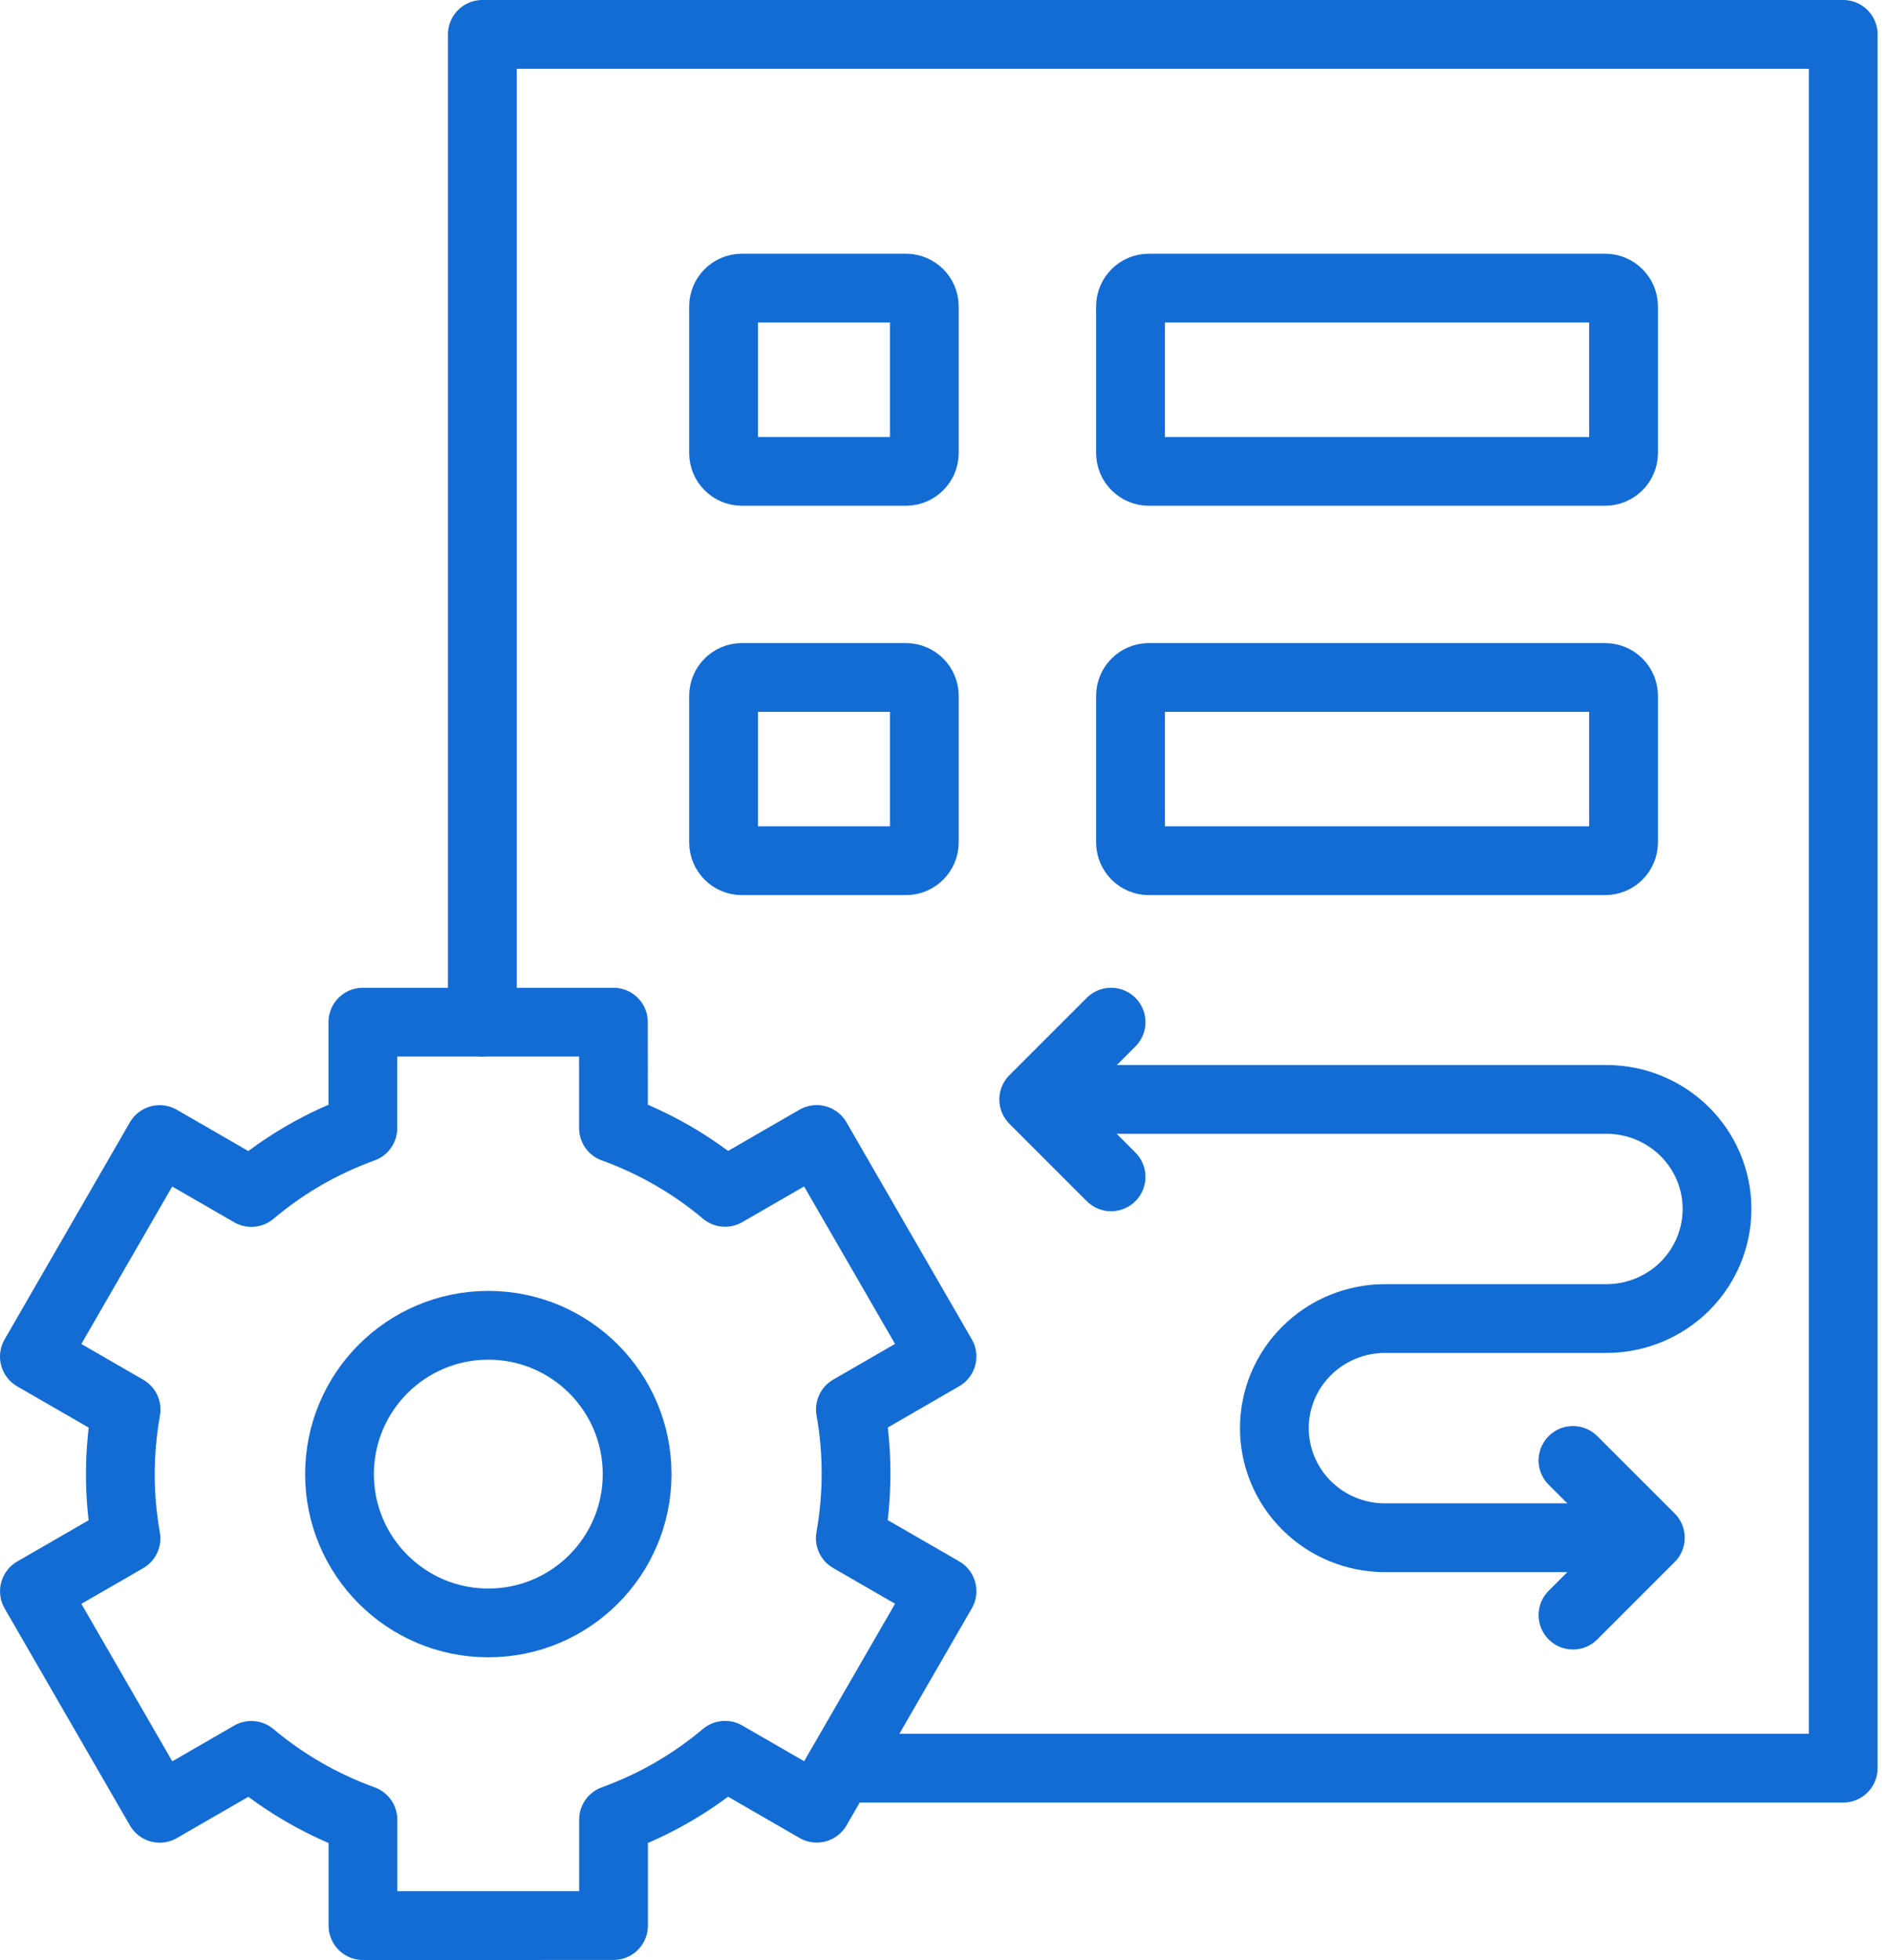
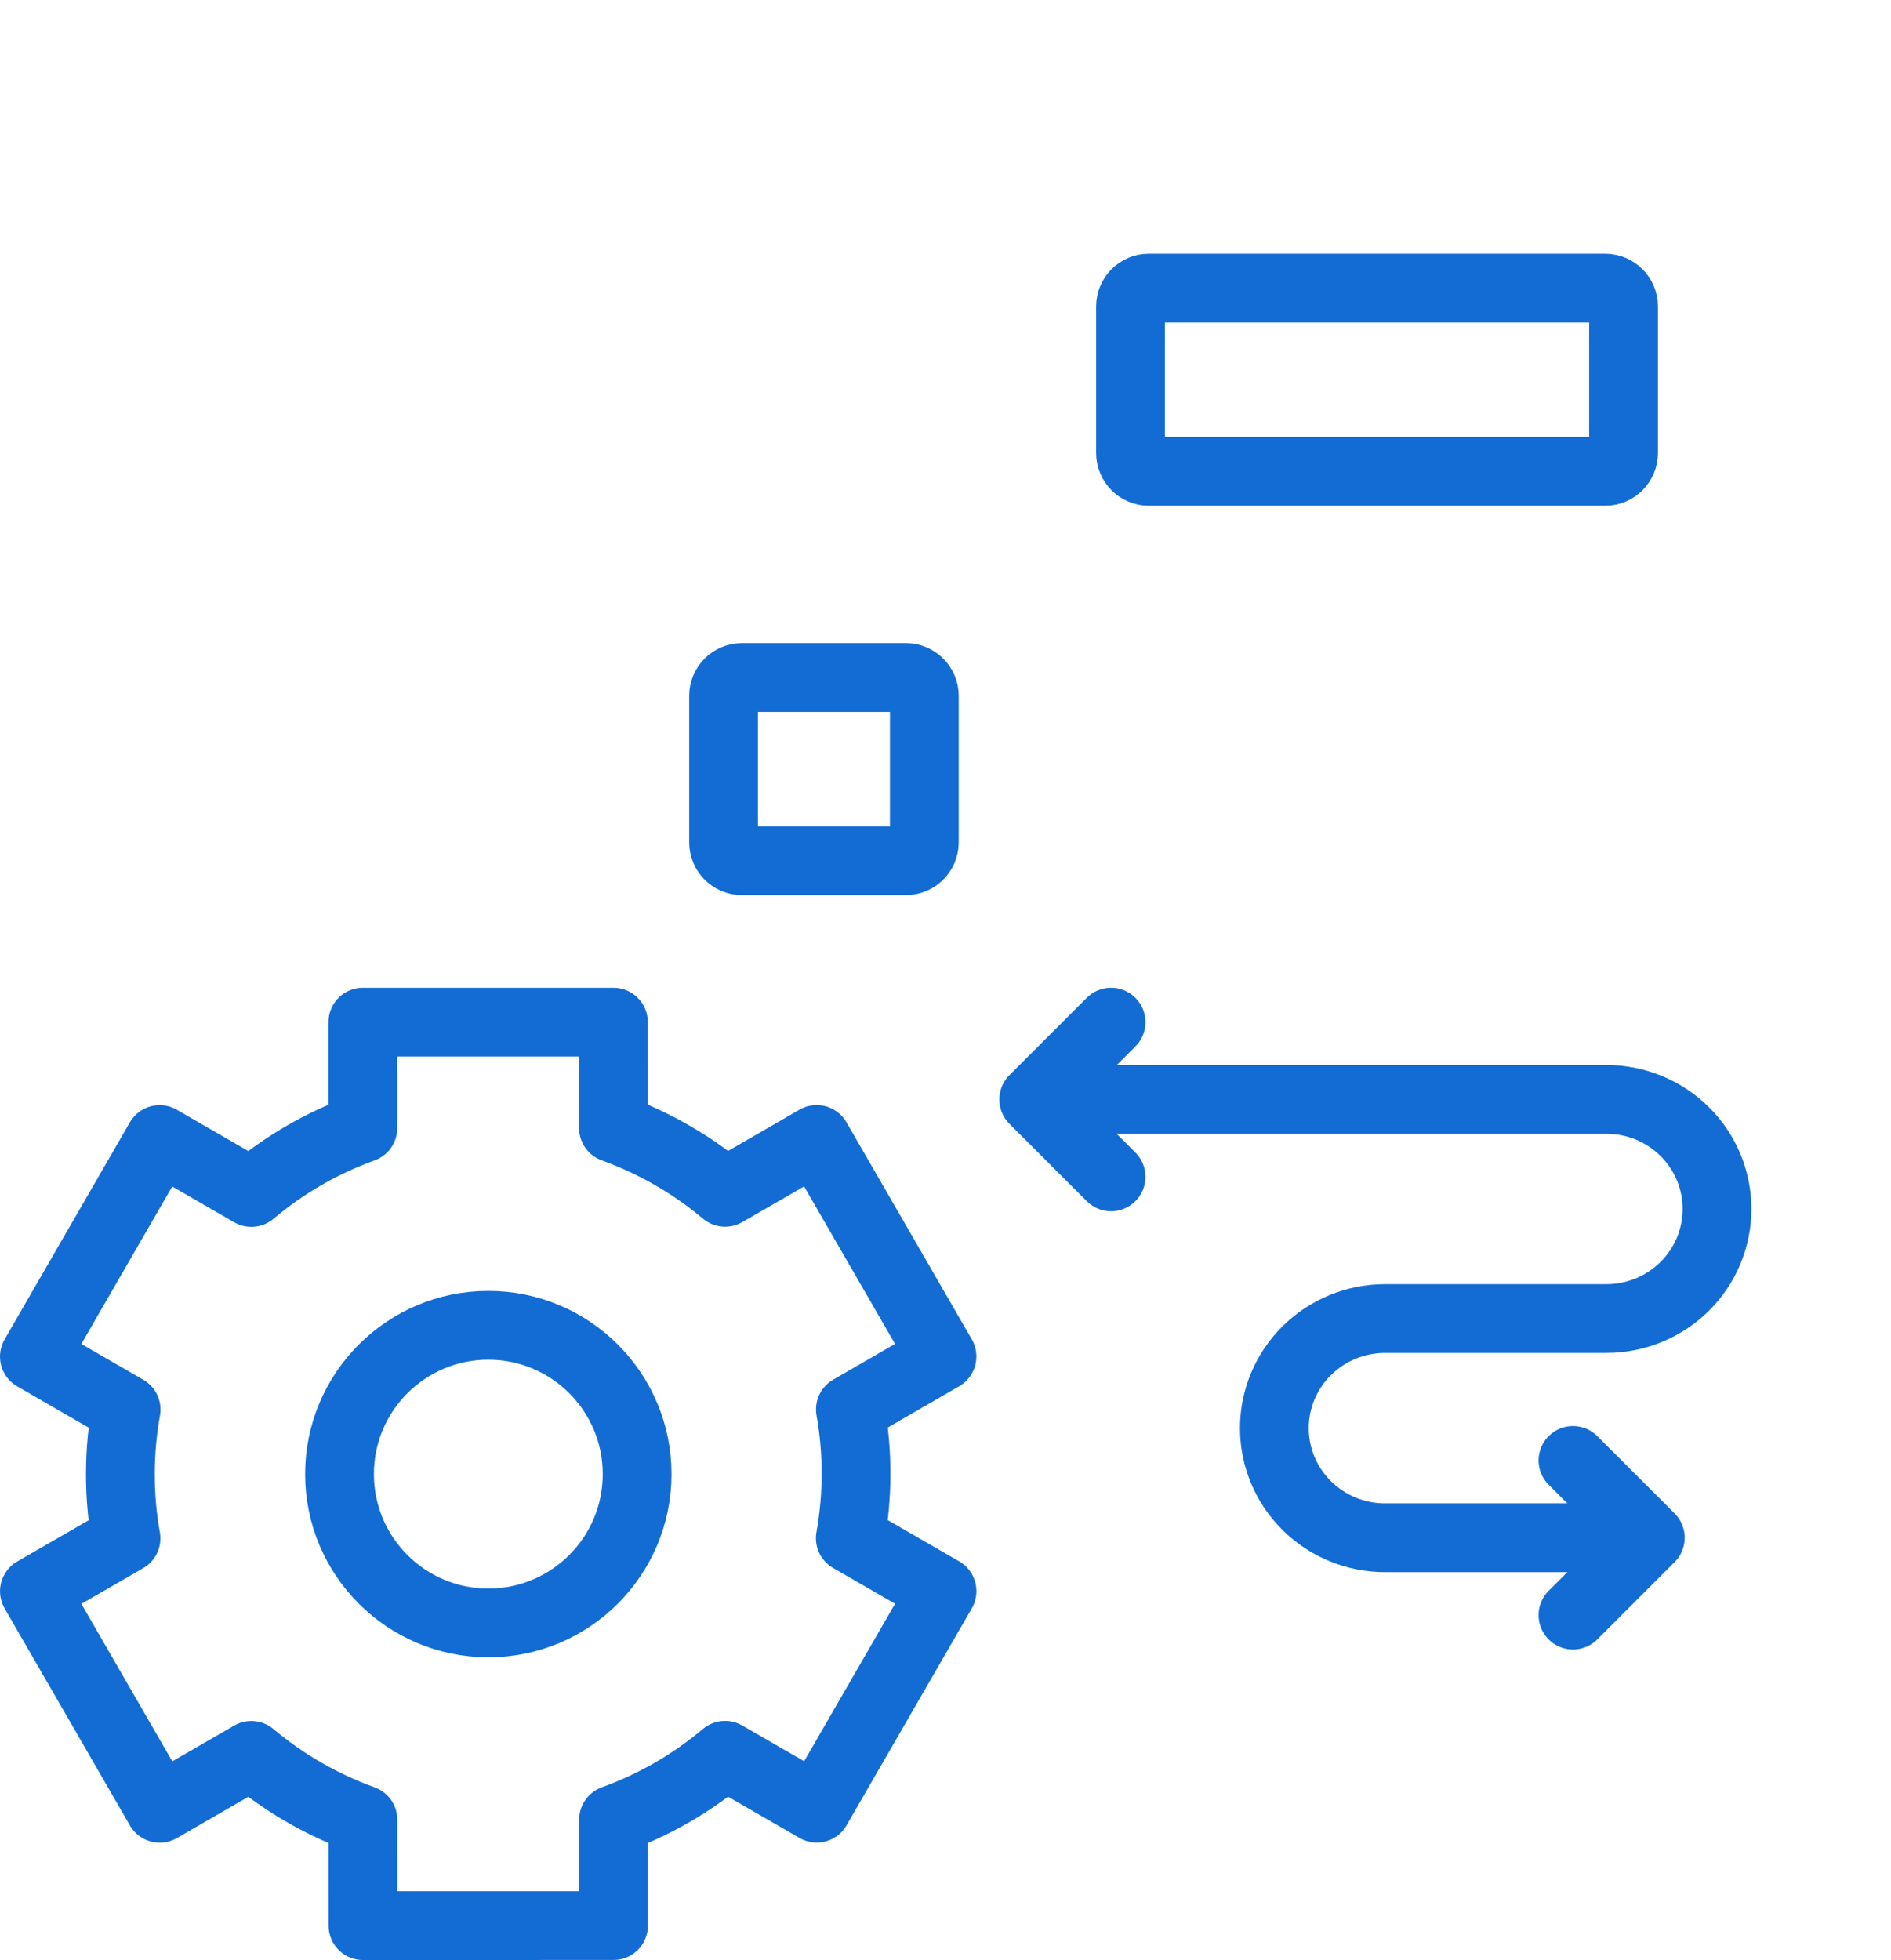
<svg xmlns="http://www.w3.org/2000/svg" width="55" height="57" viewBox="0 0 55 57" fill="none">
  <path d="M8.849 33.6C8.296 33.919 7.784 34.283 7.311 34.681L4.643 33.141L1 39.453L3.668 40.993C3.449 42.22 3.442 43.489 3.665 44.74L1.001 46.278L4.645 52.59L7.31 51.051C8.282 51.869 9.384 52.497 10.556 52.921L10.557 56.002L17.845 56.001L17.845 52.92C18.425 52.709 18.996 52.448 19.549 52.128C20.103 51.809 20.615 51.445 21.088 51.048L23.755 52.587L27.399 46.275L24.731 44.735C24.95 43.508 24.957 42.24 24.734 40.989L27.398 39.45L23.753 33.139L21.089 34.677C20.117 33.859 19.015 33.231 17.843 32.807L17.842 29.727L10.554 29.727L10.554 32.808C9.974 33.019 9.403 33.28 8.849 33.6Z" stroke="#136CD4" stroke-width="2" stroke-miterlimit="10" stroke-linecap="round" stroke-linejoin="round" />
  <path d="M14.203 47.199C16.593 47.199 18.531 45.261 18.531 42.871C18.531 40.481 16.593 38.543 14.203 38.543C11.813 38.543 9.875 40.481 9.875 42.871C9.875 45.261 11.813 47.199 14.203 47.199Z" stroke="#136CD4" stroke-width="2" stroke-miterlimit="10" stroke-linecap="round" stroke-linejoin="round" />
  <path d="M47.148 44.722L40.283 44.722C39.43 44.722 38.611 44.386 38.008 43.788C37.404 43.19 37.065 42.38 37.065 41.534C37.065 40.689 37.404 39.878 38.008 39.281C38.611 38.683 39.43 38.347 40.283 38.347L46.721 38.347C47.575 38.347 48.394 38.011 48.997 37.414C49.601 36.816 49.94 36.005 49.94 35.16C49.94 34.315 49.601 33.504 48.997 32.906C48.394 32.309 47.575 31.973 46.721 31.973L31.379 31.973" stroke="#136CD4" stroke-width="2" stroke-linecap="round" stroke-linejoin="round" />
  <path d="M45.75 46.972L48 44.722L45.75 42.473" stroke="#136CD4" stroke-width="2" stroke-linecap="round" stroke-linejoin="round" />
  <path d="M32.316 29.727L30.066 31.976L32.316 34.226" stroke="#136CD4" stroke-width="2" stroke-linecap="round" stroke-linejoin="round" />
  <path fill-rule="evenodd" clip-rule="evenodd" d="M47.221 8.911C47.221 8.619 46.982 8.379 46.687 8.379H33.41C33.12 8.379 32.881 8.619 32.881 8.911V13.176C32.881 13.468 33.12 13.708 33.41 13.708H46.687C46.982 13.708 47.221 13.468 47.221 13.176V8.911Z" stroke="#136CD4" stroke-width="2" stroke-miterlimit="1.5" stroke-linecap="round" stroke-linejoin="round" />
-   <path fill-rule="evenodd" clip-rule="evenodd" d="M26.884 8.911C26.884 8.619 26.644 8.379 26.351 8.379H21.575C21.283 8.379 21.045 8.619 21.045 8.911V13.176C21.045 13.468 21.283 13.708 21.575 13.708H26.351C26.644 13.708 26.884 13.468 26.884 13.176V8.911Z" stroke="#136CD4" stroke-width="2" stroke-miterlimit="1.5" stroke-linecap="round" stroke-linejoin="round" />
  <path fill-rule="evenodd" clip-rule="evenodd" d="M26.884 20.235C26.884 19.943 26.644 19.703 26.351 19.703H21.575C21.283 19.703 21.045 19.943 21.045 20.235V24.5C21.045 24.792 21.283 25.032 21.575 25.032H26.351C26.644 25.032 26.884 24.792 26.884 24.5V20.235Z" stroke="#136CD4" stroke-width="2" stroke-miterlimit="1.5" stroke-linecap="round" stroke-linejoin="round" />
-   <path fill-rule="evenodd" clip-rule="evenodd" d="M47.221 20.235C47.221 19.943 46.982 19.703 46.687 19.703H33.41C33.12 19.703 32.881 19.943 32.881 20.235V24.5C32.881 24.792 33.12 25.032 33.41 25.032H46.687C46.982 25.032 47.221 24.792 47.221 24.5V20.235Z" stroke="#136CD4" stroke-width="2" stroke-miterlimit="1.5" stroke-linecap="round" stroke-linejoin="round" />
-   <path d="M24.553 51.423H53.61V1H14.029V29.725" stroke="#136CD4" stroke-width="2" stroke-linecap="round" stroke-linejoin="round" />
</svg>